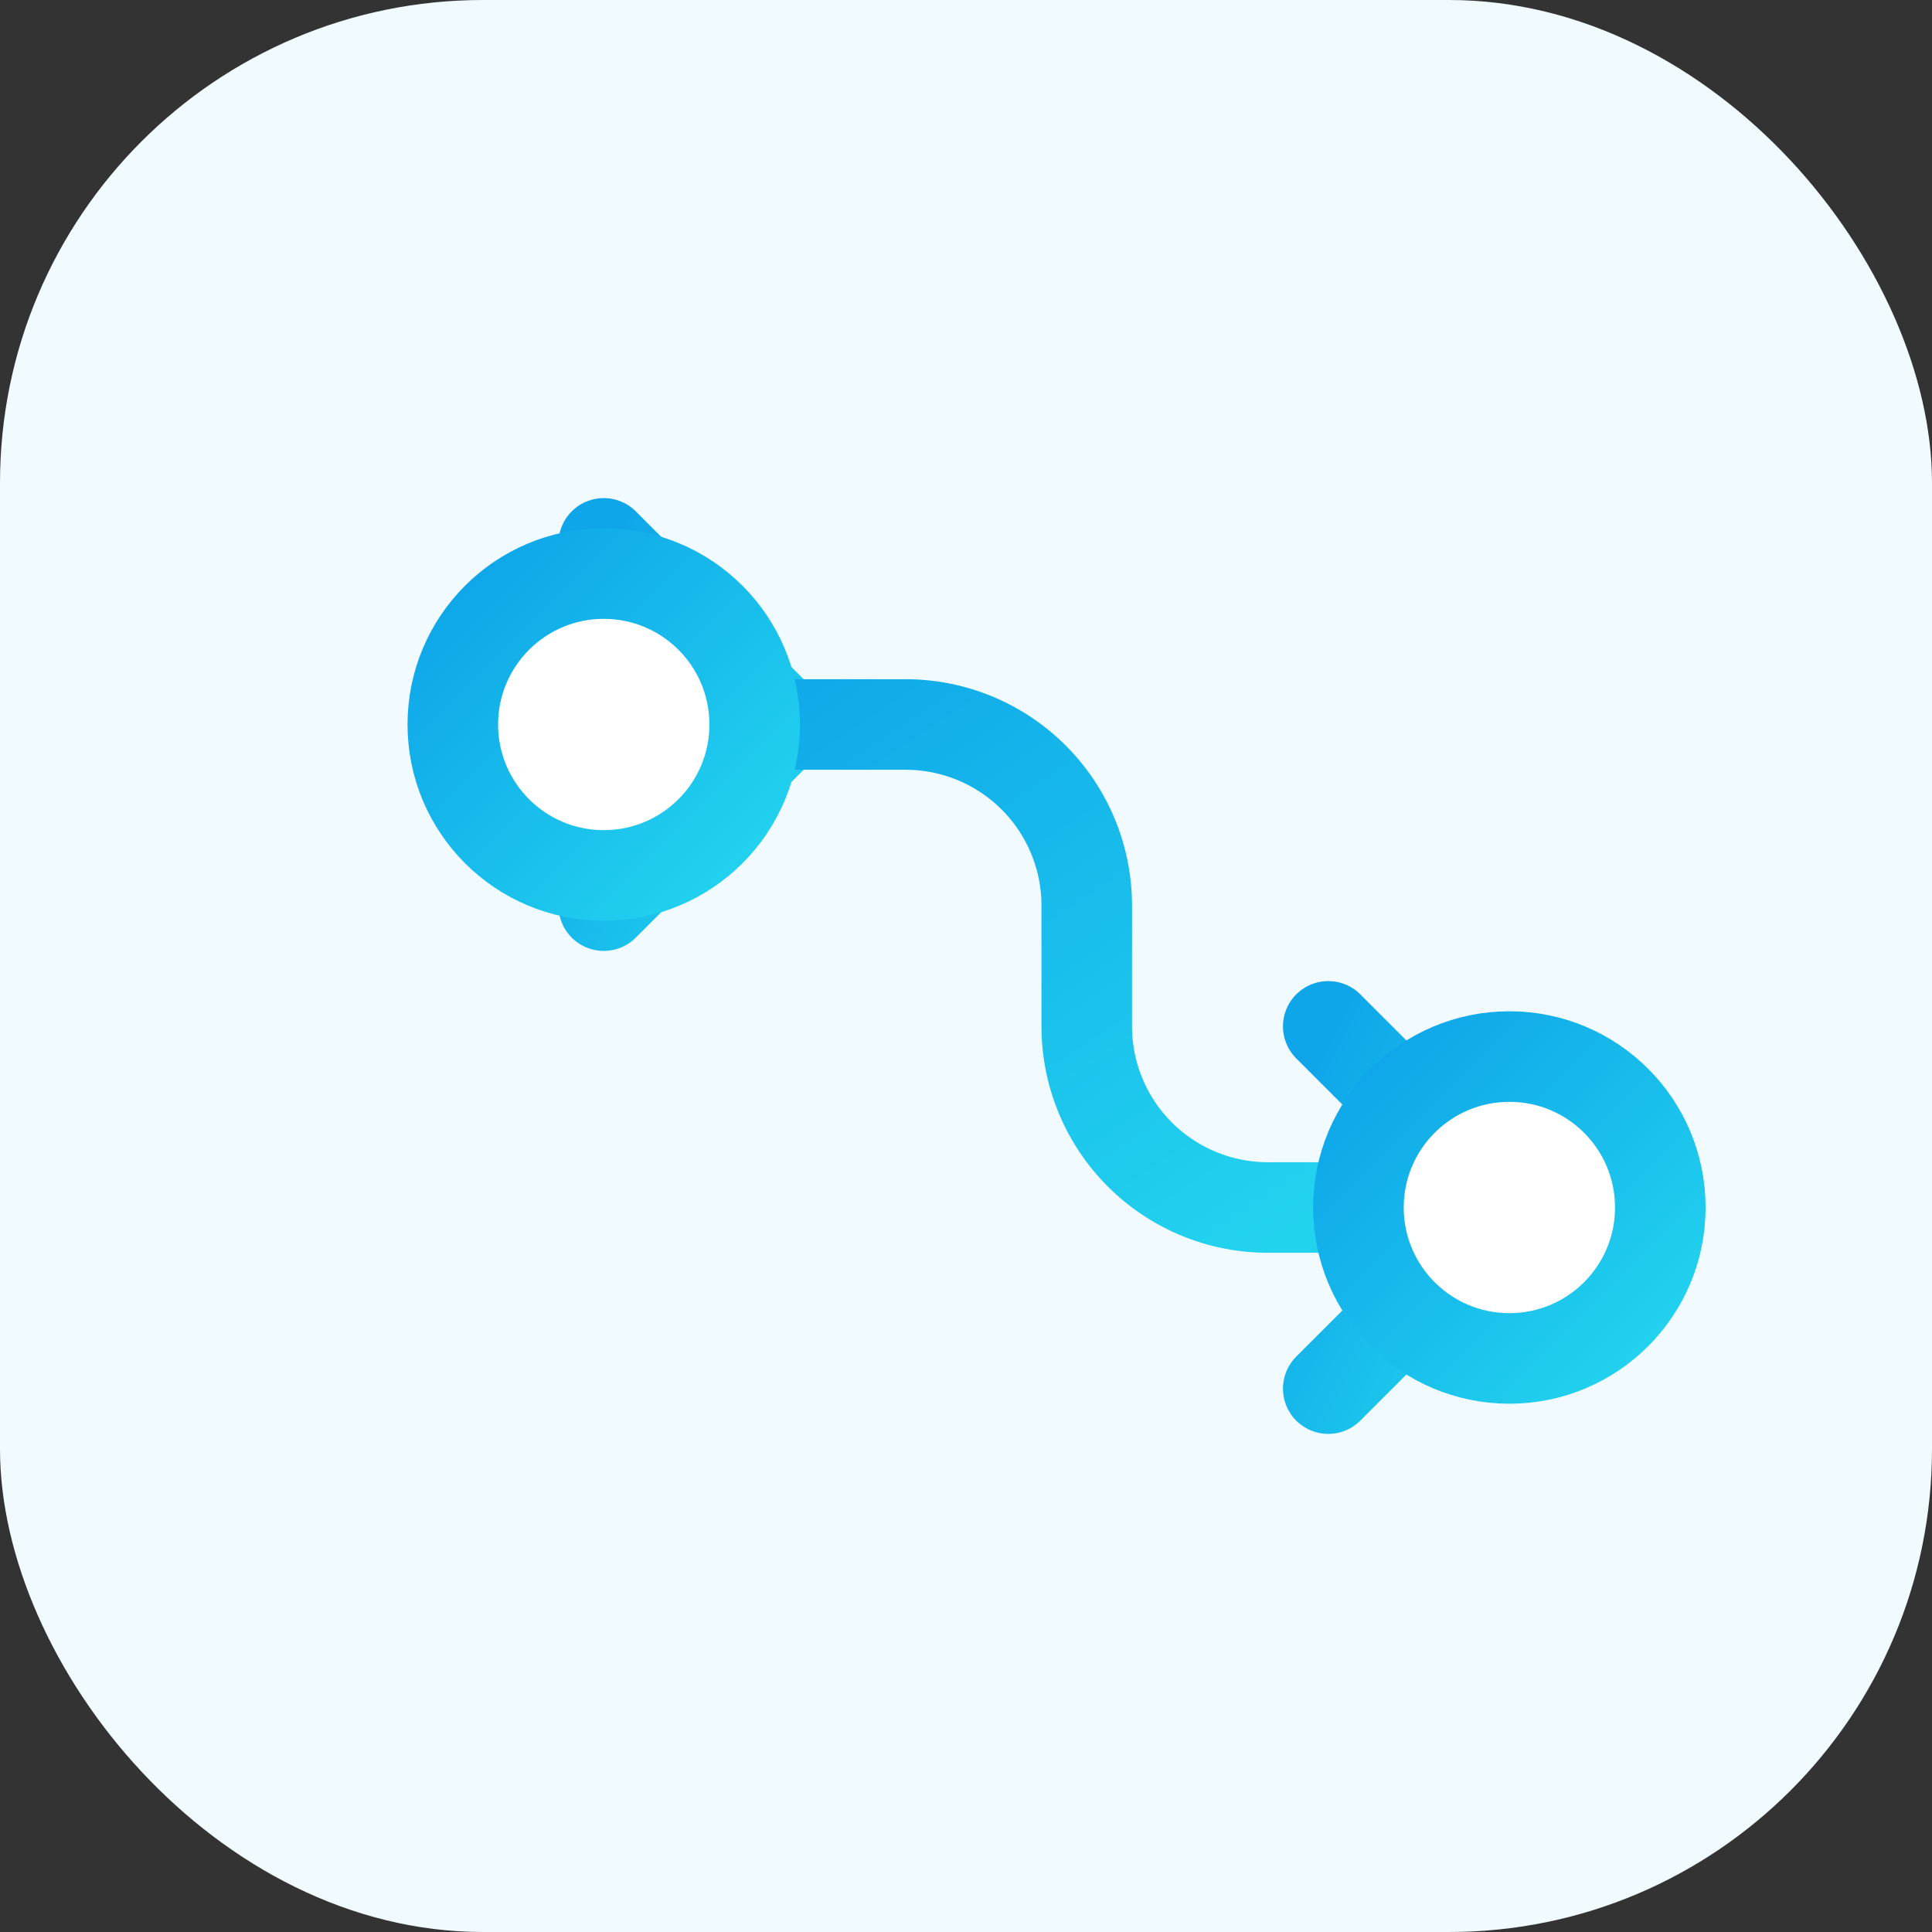
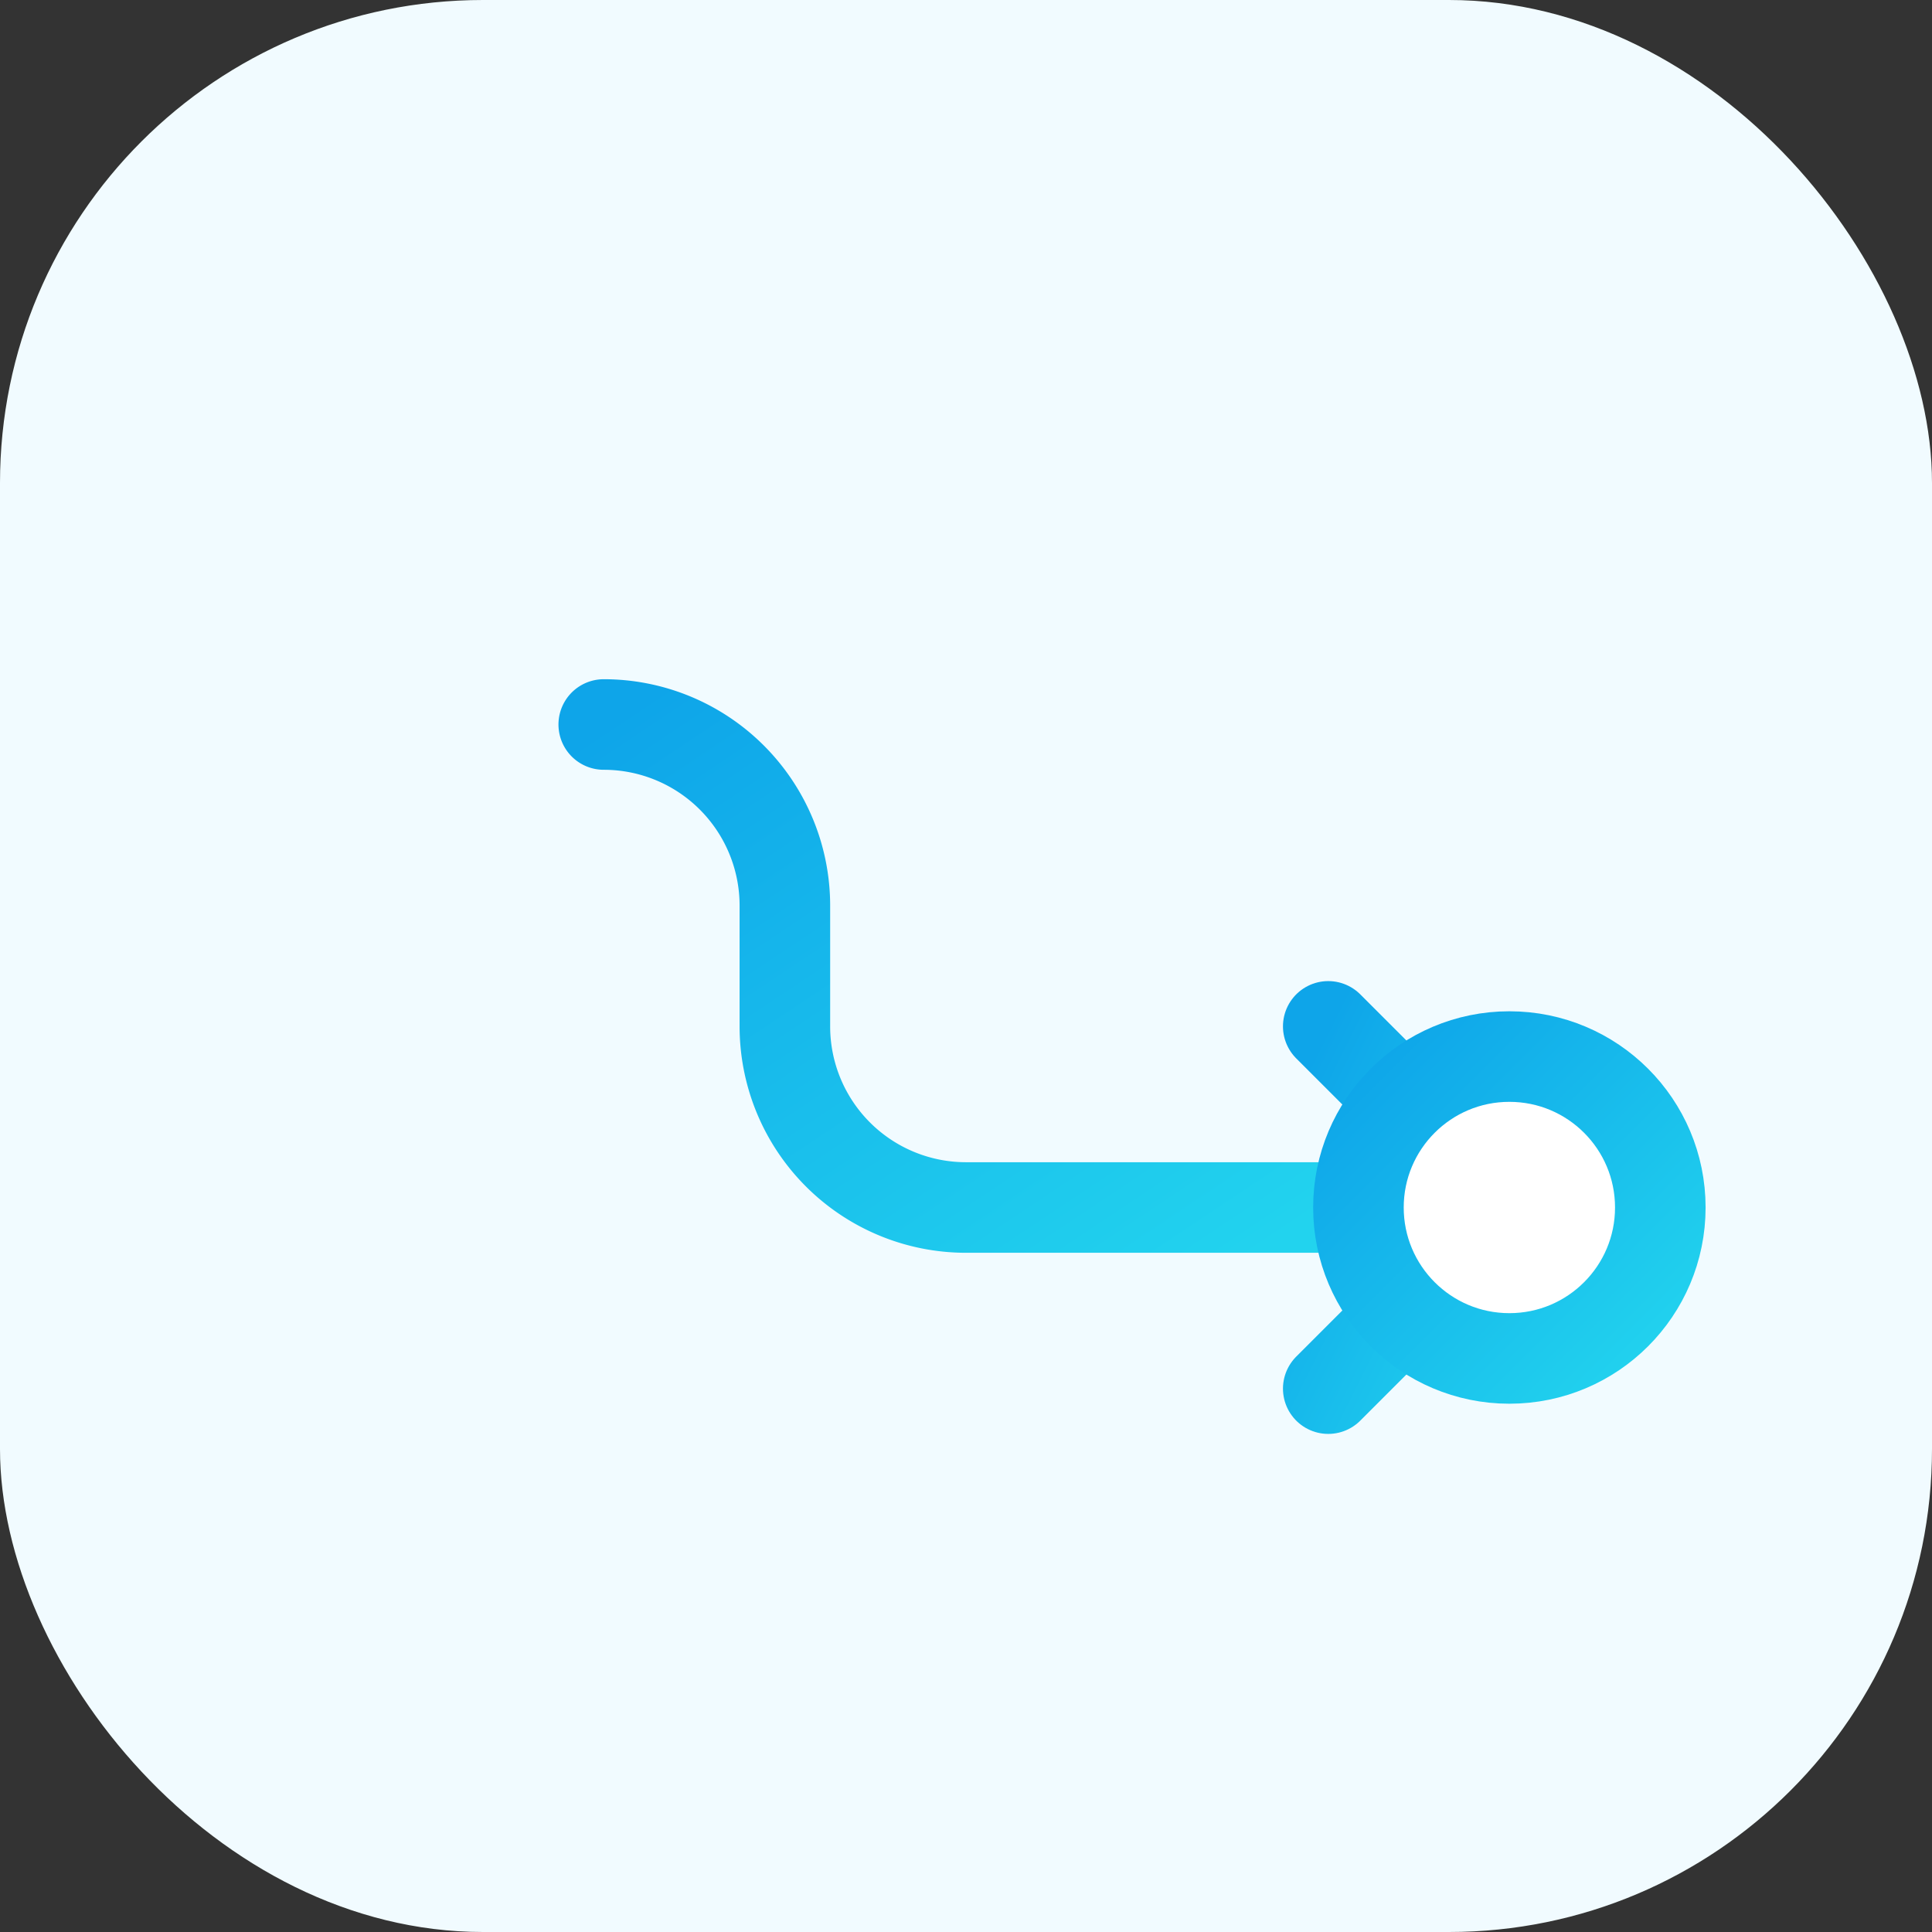
<svg xmlns="http://www.w3.org/2000/svg" width="64" height="64" viewBox="0 0 64 64" role="img" aria-labelledby="title desc">
  <rect x="0" y="0" width="64" height="64" fill="#333333" stroke="none" />
  <title>Route optimisation icon</title>
  <desc>Stylised map path with pins</desc>
  <defs>
    <linearGradient id="industrial-route" x1="0%" y1="0%" x2="100%" y2="100%">
      <stop offset="0%" stop-color="#0ea5e9" />
      <stop offset="100%" stop-color="#22d3ee" />
    </linearGradient>
  </defs>
  <rect width="64" height="64" rx="16" fill="#f1fbff" />
  <g fill="none" stroke="url(#industrial-route)" stroke-width="3" stroke-linecap="round" stroke-linejoin="round">
-     <path d="M20 18l6 6-6 6" />
-     <path d="M20 24h10a6 6 0 0 1 6 6v4a6 6 0 0 0 6 6H44" />
+     <path d="M20 24a6 6 0 0 1 6 6v4a6 6 0 0 0 6 6H44" />
    <path d="M44 34l6 6-6 6" />
-     <circle cx="20" cy="24" r="5" fill="#ffffff" />
    <circle cx="50" cy="40" r="5" fill="#ffffff" />
  </g>
</svg>